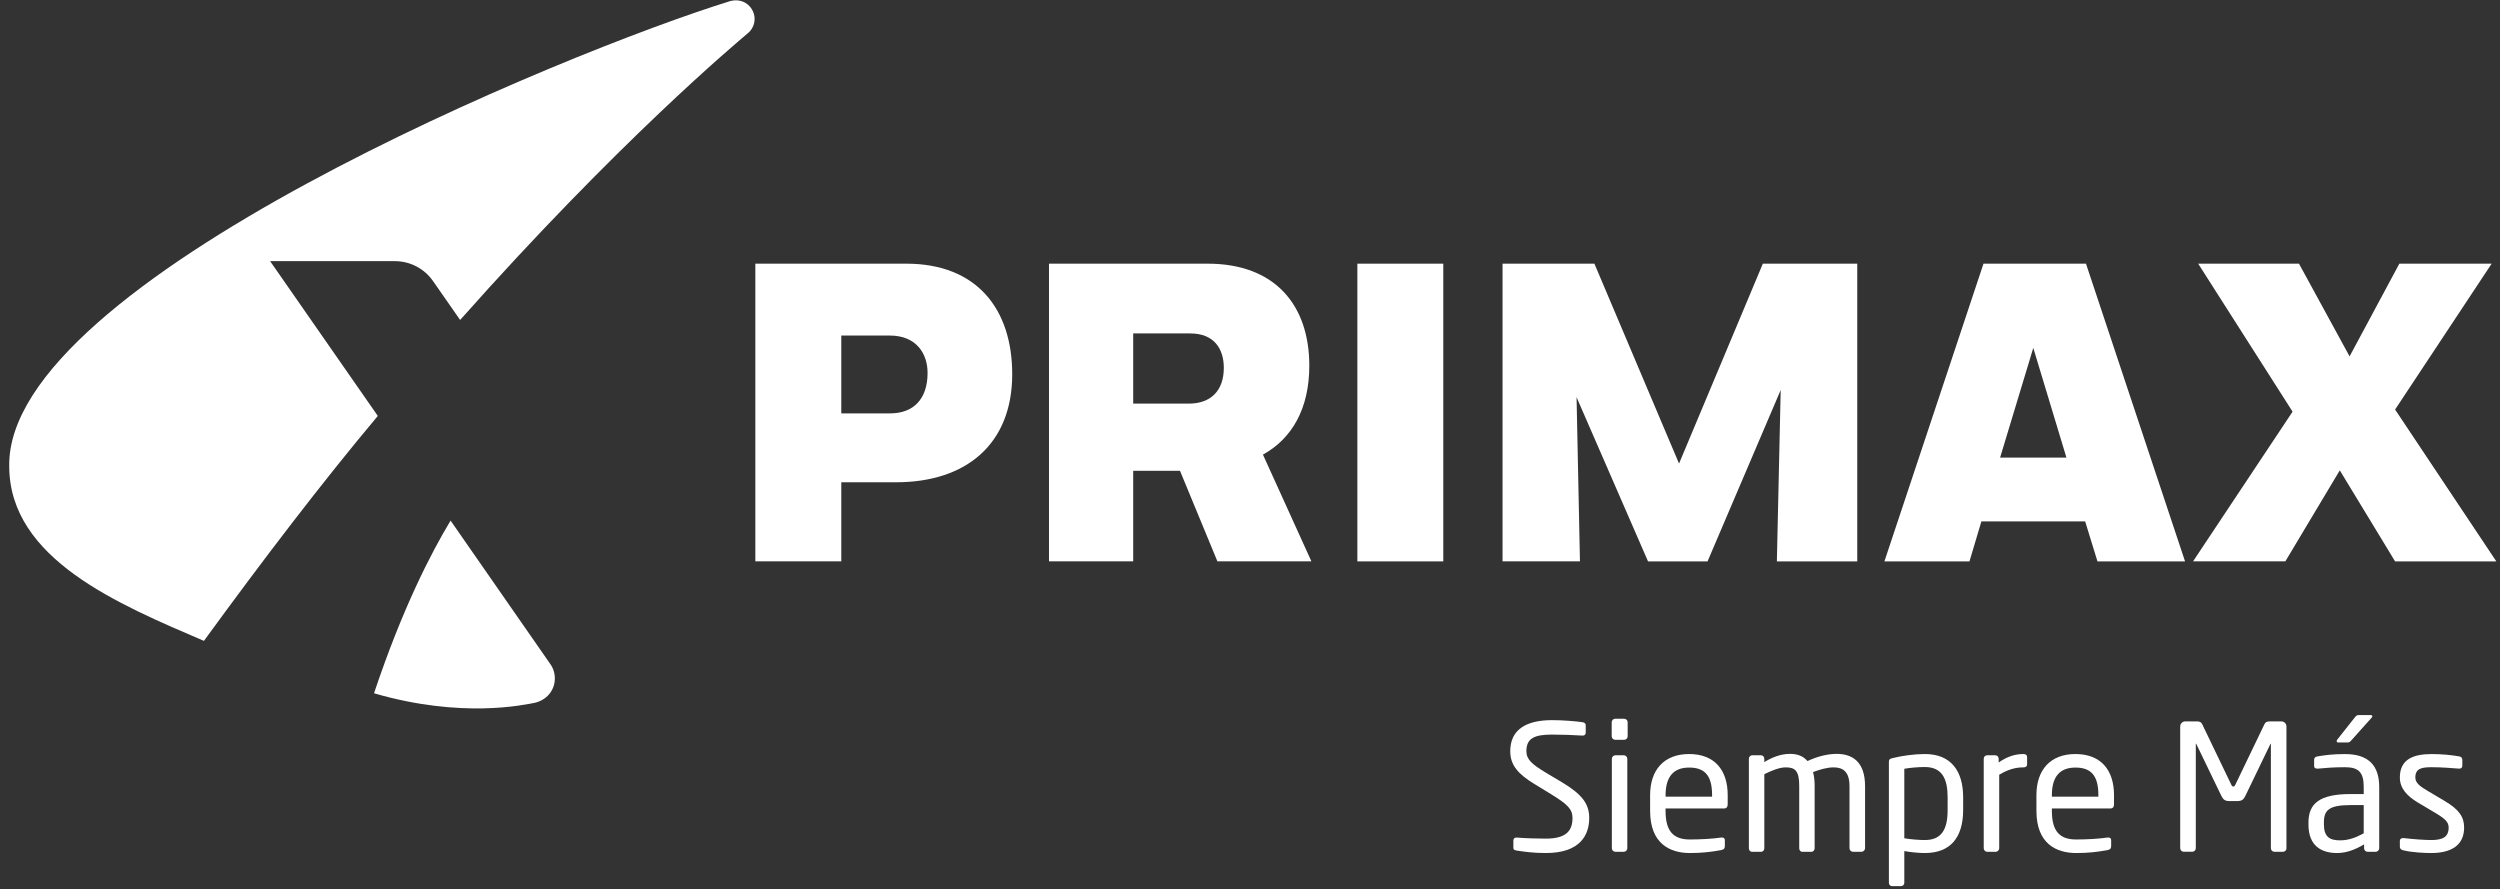
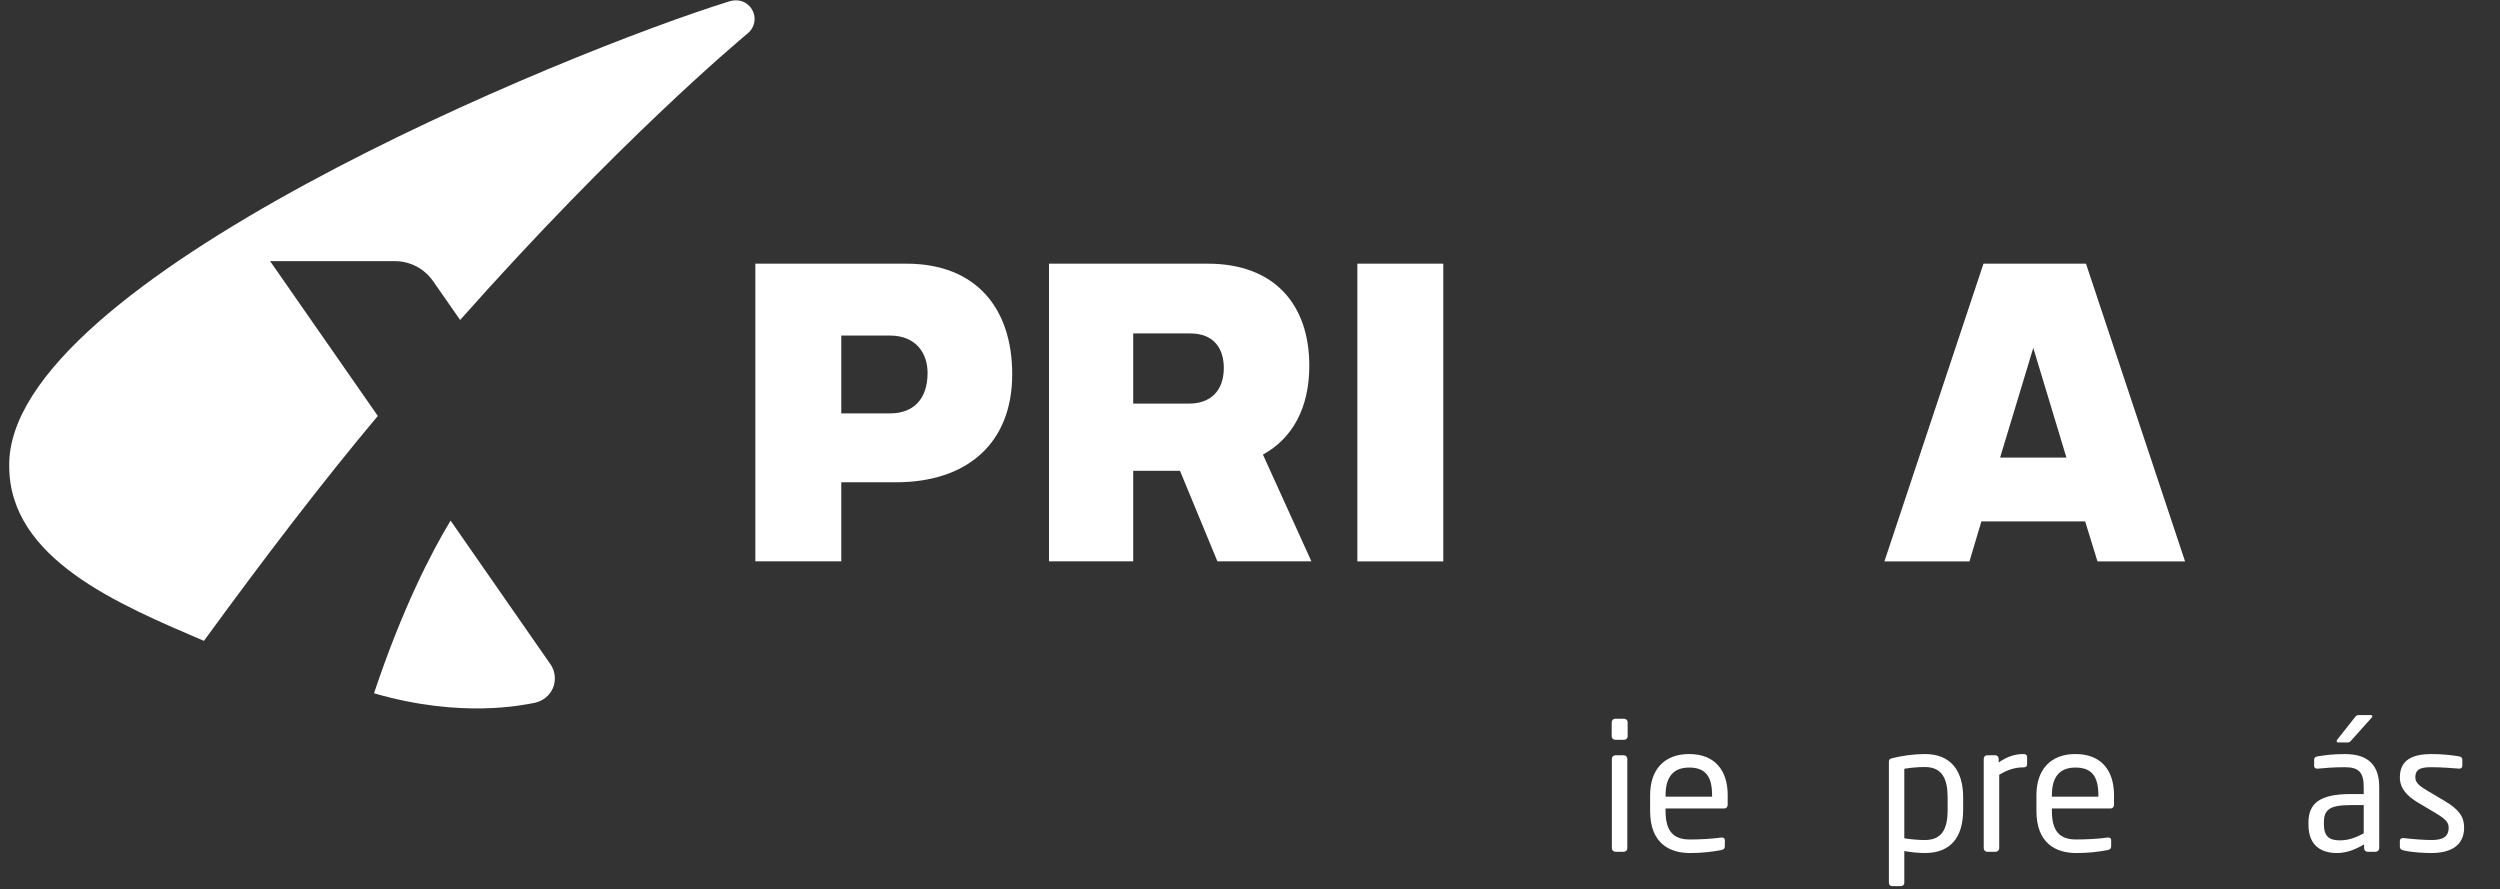
<svg xmlns="http://www.w3.org/2000/svg" width="194" height="69" viewBox="0 0 194 69" fill="none">
  <rect x="0" y="0" width="194" height="69" fill="#333333" stroke="none" />
  <path d="M58.557 1.465C58.557 1.922 58.346 2.327 58.016 2.593C57.151 3.325 47.987 10.992 35.706 24.83L33.605 21.813C32.952 20.876 31.866 20.265 30.639 20.265H20.961L29.318 32.277C24.994 37.432 20.456 43.376 15.824 49.732C9.254 46.911 0.716 43.394 0.716 36.171C0.492 21.852 43.93 4.02 56.689 0.077C57.82 -0.195 58.557 0.667 58.557 1.465ZM34.965 40.398C33.442 42.926 31.222 47.222 29.024 53.798C35.818 55.775 40.658 54.696 41.463 54.545C42.406 54.348 43.056 53.577 43.056 52.643C43.056 52.208 42.914 51.809 42.672 51.485L34.965 40.398Z" fill="white" />
  <path d="M58.615 20.461H70.332C75.778 20.461 78.548 23.959 78.548 29.041C78.548 34.454 74.984 37.424 69.538 37.424H65.283V43.561H58.615V20.461ZM65.283 26.038V32.078H69.077C70.892 32.078 71.98 30.956 71.98 28.941C71.98 27.489 71.156 26.038 69.044 26.038H65.283Z" fill="white" />
  <path d="M81.402 20.461H93.713C98.959 20.461 101.602 23.695 101.602 28.381C101.602 31.681 100.28 34.024 98.004 35.278L101.765 43.561H94.471L91.567 36.533H87.936V43.561H81.402V20.461ZM87.936 25.874V31.32H92.261C93.943 31.32 94.968 30.329 94.968 28.547C94.968 27.096 94.24 25.874 92.361 25.874H87.936Z" fill="white" />
  <path d="M105.332 20.461H111.999V43.564H105.332V20.461Z" fill="white" />
-   <path d="M122.341 30.823L122.604 43.561H116.598V20.461H123.726L130.293 35.972L136.797 20.461H144.122V43.564H137.885L138.182 30.265L132.505 43.564H127.887L122.341 30.823Z" fill="white" />
  <path d="M161.808 40.461H153.756L152.831 43.564H146.23L153.919 20.461H161.872L169.56 43.564H162.763L161.808 40.461ZM155.207 35.512H160.356L157.783 26.998L155.207 35.512Z" fill="white" />
-   <path d="M181.568 36.5L177.343 43.561H170.182L177.904 31.945L170.579 20.461H178.401L182.328 27.656L186.19 20.461H193.351L185.859 31.781L193.715 43.564H185.859L181.568 36.5Z" fill="white" />
-   <path d="M119.959 66.195C119.005 66.195 118.297 66.098 117.698 66.004C117.465 65.965 117.437 65.91 117.437 65.759V65.214C117.437 65.063 117.546 64.996 117.67 64.996C117.683 64.996 117.698 64.996 117.71 64.996C118.336 65.05 119.329 65.078 119.956 65.078C121.59 65.078 122.026 64.424 122.026 63.471C122.026 62.79 121.629 62.408 120.391 61.646L119.072 60.84C117.822 60.078 117.195 59.385 117.195 58.295C117.195 56.649 118.382 55.883 120.449 55.883C121.251 55.883 122.301 55.965 122.819 56.046C122.955 56.074 123.052 56.14 123.052 56.276V56.864C123.052 57 122.955 57.081 122.819 57.081C122.807 57.081 122.807 57.081 122.791 57.081C122.192 57.042 121.239 57.003 120.449 57.003C119.048 57.003 118.448 57.299 118.448 58.295C118.448 58.937 118.899 59.318 119.934 59.945L121.187 60.692C122.767 61.633 123.324 62.381 123.324 63.471C123.324 64.778 122.643 66.195 119.959 66.195Z" fill="white" />
  <path d="M126.034 57.408H125.341C125.189 57.408 125.068 57.284 125.068 57.136V56.046C125.068 55.895 125.192 55.774 125.341 55.774H126.034C126.185 55.774 126.306 55.895 126.306 56.046V57.136C126.306 57.287 126.185 57.408 126.034 57.408ZM126.007 66.098H125.353C125.202 66.098 125.08 65.974 125.08 65.825V58.882C125.08 58.731 125.205 58.61 125.353 58.61H126.007C126.158 58.61 126.279 58.731 126.279 58.882V65.828C126.279 65.977 126.158 66.098 126.007 66.098Z" fill="white" />
  <path d="M133.811 62.735H129.247V62.926C129.247 64.545 129.886 65.144 131.139 65.144C131.929 65.144 132.937 65.09 133.563 64.993C133.591 64.993 133.603 64.993 133.63 64.993C133.739 64.993 133.848 65.047 133.848 65.184V65.647C133.848 65.822 133.793 65.919 133.575 65.962C132.798 66.113 132.05 66.195 131.139 66.195C129.574 66.195 128.049 65.459 128.049 62.926V61.7C128.049 59.751 129.123 58.513 131.072 58.513C133.061 58.513 134.069 59.766 134.069 61.7V62.435C134.069 62.611 133.975 62.735 133.811 62.735ZM132.858 61.7C132.858 60.163 132.274 59.563 131.075 59.563C129.904 59.563 129.25 60.232 129.25 61.7V61.821H132.858V61.7Z" fill="white" />
-   <path d="M144.448 66.098H143.794C143.643 66.098 143.521 65.974 143.521 65.825V61.004C143.521 59.86 142.992 59.548 142.284 59.548C141.793 59.548 141.221 59.712 140.692 59.914C140.773 60.214 140.816 60.568 140.816 60.977V65.825C140.816 65.962 140.719 66.098 140.571 66.098H139.85C139.714 66.098 139.62 65.974 139.62 65.825V60.977C139.62 59.79 139.281 59.548 138.573 59.548C138.083 59.548 137.483 59.793 136.911 60.078V65.825C136.911 65.962 136.818 66.098 136.666 66.098H135.946C135.81 66.098 135.713 65.974 135.713 65.825V58.882C135.713 58.731 135.822 58.61 135.973 58.61H136.654C136.805 58.61 136.911 58.731 136.911 58.882V59.14C137.456 58.801 138.149 58.501 138.9 58.501C139.484 58.501 139.92 58.664 140.262 59.058C141.012 58.704 141.814 58.501 142.523 58.501C143.748 58.501 144.729 59.112 144.729 61.007V65.828C144.72 65.977 144.599 66.098 144.448 66.098Z" fill="white" />
  <path d="M149.366 66.195C148.945 66.195 148.303 66.14 147.774 66.043V68.507C147.774 68.643 147.665 68.764 147.516 68.764H146.823C146.687 68.764 146.578 68.655 146.578 68.507V59.139C146.578 58.964 146.62 58.882 146.866 58.828C147.586 58.649 148.542 58.513 149.372 58.513C151.402 58.513 152.341 59.833 152.341 61.876V62.856C152.335 64.996 151.354 66.195 149.366 66.195ZM151.136 61.876C151.136 60.444 150.715 59.521 149.366 59.521C148.794 59.521 148.155 59.587 147.774 59.657V65.05C148.225 65.132 148.933 65.187 149.366 65.187C150.7 65.187 151.136 64.315 151.136 62.856V61.876Z" fill="white" />
  <path d="M157.019 59.548C156.392 59.548 155.82 59.712 155.139 60.12V65.825C155.139 65.962 155.015 66.098 154.867 66.098H154.198C154.062 66.098 153.938 65.974 153.938 65.825V58.882C153.938 58.731 154.046 58.61 154.198 58.61H154.836C154.988 58.61 155.097 58.731 155.097 58.882V59.167C155.778 58.689 156.404 58.513 157.016 58.513C157.206 58.513 157.303 58.595 157.303 58.758V59.315C157.303 59.466 157.209 59.548 157.019 59.548Z" fill="white" />
  <path d="M163.787 62.735H159.226V62.926C159.226 64.545 159.864 65.144 161.117 65.144C161.907 65.144 162.915 65.09 163.542 64.993C163.569 64.993 163.581 64.993 163.608 64.993C163.717 64.993 163.826 65.047 163.826 65.184V65.647C163.826 65.822 163.772 65.919 163.554 65.962C162.776 66.113 162.028 66.195 161.117 66.195C159.553 66.195 158.027 65.459 158.027 62.926V61.7C158.027 59.751 159.102 58.513 161.051 58.513C163.039 58.513 164.047 59.766 164.047 61.7V62.435C164.047 62.611 163.95 62.735 163.787 62.735ZM162.834 61.7C162.834 60.163 162.249 59.563 161.051 59.563C159.88 59.563 159.226 60.232 159.226 61.7V61.821H162.834V61.7Z" fill="white" />
-   <path d="M177.162 66.098H176.493C176.341 66.098 176.22 65.974 176.22 65.825V57.75C176.22 57.723 176.22 57.711 176.208 57.711C176.196 57.711 176.196 57.711 176.181 57.738L174.235 61.77C174.099 62.042 173.963 62.163 173.624 62.163H172.997C172.658 62.163 172.519 62.042 172.383 61.77L170.434 57.735C170.421 57.708 170.421 57.708 170.406 57.708C170.391 57.708 170.394 57.72 170.394 57.747V65.822C170.394 65.974 170.27 66.095 170.122 66.095H169.456C169.305 66.095 169.184 65.971 169.184 65.822V56.373C169.184 56.155 169.359 55.98 169.577 55.98H170.461C170.706 55.98 170.815 56.034 170.897 56.21L173.142 60.88C173.197 61.004 173.236 61.031 173.306 61.031C173.372 61.031 173.415 61.004 173.469 60.88L175.715 56.21C175.797 56.034 175.906 55.98 176.151 55.98H177.035C177.252 55.98 177.428 56.155 177.428 56.373V65.825C177.434 65.977 177.31 66.098 177.162 66.098Z" fill="white" />
  <path d="M184.352 66.098H183.725C183.574 66.098 183.453 65.974 183.453 65.825V65.526C182.799 65.907 182.118 66.195 181.355 66.195C180.199 66.195 179.137 65.689 179.137 63.988V63.825C179.137 62.354 179.993 61.618 182.418 61.618H183.425V61.074C183.425 59.93 183.032 59.536 181.97 59.536C181.086 59.536 180.432 59.591 179.887 59.645C179.86 59.645 179.848 59.645 179.821 59.645C179.697 59.645 179.576 59.606 179.576 59.427V58.952C179.576 58.801 179.672 58.719 179.863 58.692C180.42 58.598 181.05 58.516 181.973 58.516C183.864 58.516 184.627 59.469 184.627 61.077V65.828C184.624 65.977 184.5 66.098 184.352 66.098ZM183.425 62.475H182.418C180.768 62.475 180.335 62.841 180.335 63.81V63.973C180.335 64.954 180.798 65.211 181.588 65.211C182.215 65.211 182.775 65.02 183.425 64.666V62.475V62.475ZM184.037 55.695L182.499 57.411C182.375 57.548 182.336 57.614 182.184 57.614H181.449C181.367 57.614 181.325 57.575 181.325 57.52C181.325 57.481 181.337 57.424 181.379 57.384L182.714 55.695C182.838 55.544 182.878 55.49 183.041 55.49H183.94C184.037 55.49 184.091 55.517 184.091 55.583C184.091 55.614 184.079 55.653 184.037 55.695Z" fill="white" />
  <path d="M188.668 66.195C188.163 66.195 187.182 66.152 186.516 65.989C186.34 65.949 186.229 65.868 186.229 65.716V65.238C186.229 65.114 186.337 65.035 186.474 65.035C186.501 65.035 186.516 65.035 186.528 65.035C187.182 65.117 188.175 65.187 188.665 65.187C189.549 65.187 190.015 64.954 190.015 64.218C190.015 63.81 189.77 63.549 188.992 63.089L187.618 62.272C186.785 61.767 186.229 61.182 186.229 60.326C186.229 58.91 187.291 58.516 188.692 58.516C189.455 58.516 190.178 58.583 190.817 58.692C190.992 58.719 191.077 58.816 191.077 58.964V59.412C191.077 59.575 190.98 59.645 190.844 59.645C190.832 59.645 190.817 59.645 190.805 59.645C190.327 59.606 189.455 59.536 188.695 59.536C187.936 59.536 187.43 59.63 187.43 60.326C187.43 60.735 187.745 60.995 188.368 61.361L189.718 62.163C190.847 62.832 191.216 63.416 191.216 64.218C191.216 65.607 190.193 66.195 188.668 66.195Z" fill="white" />
</svg>